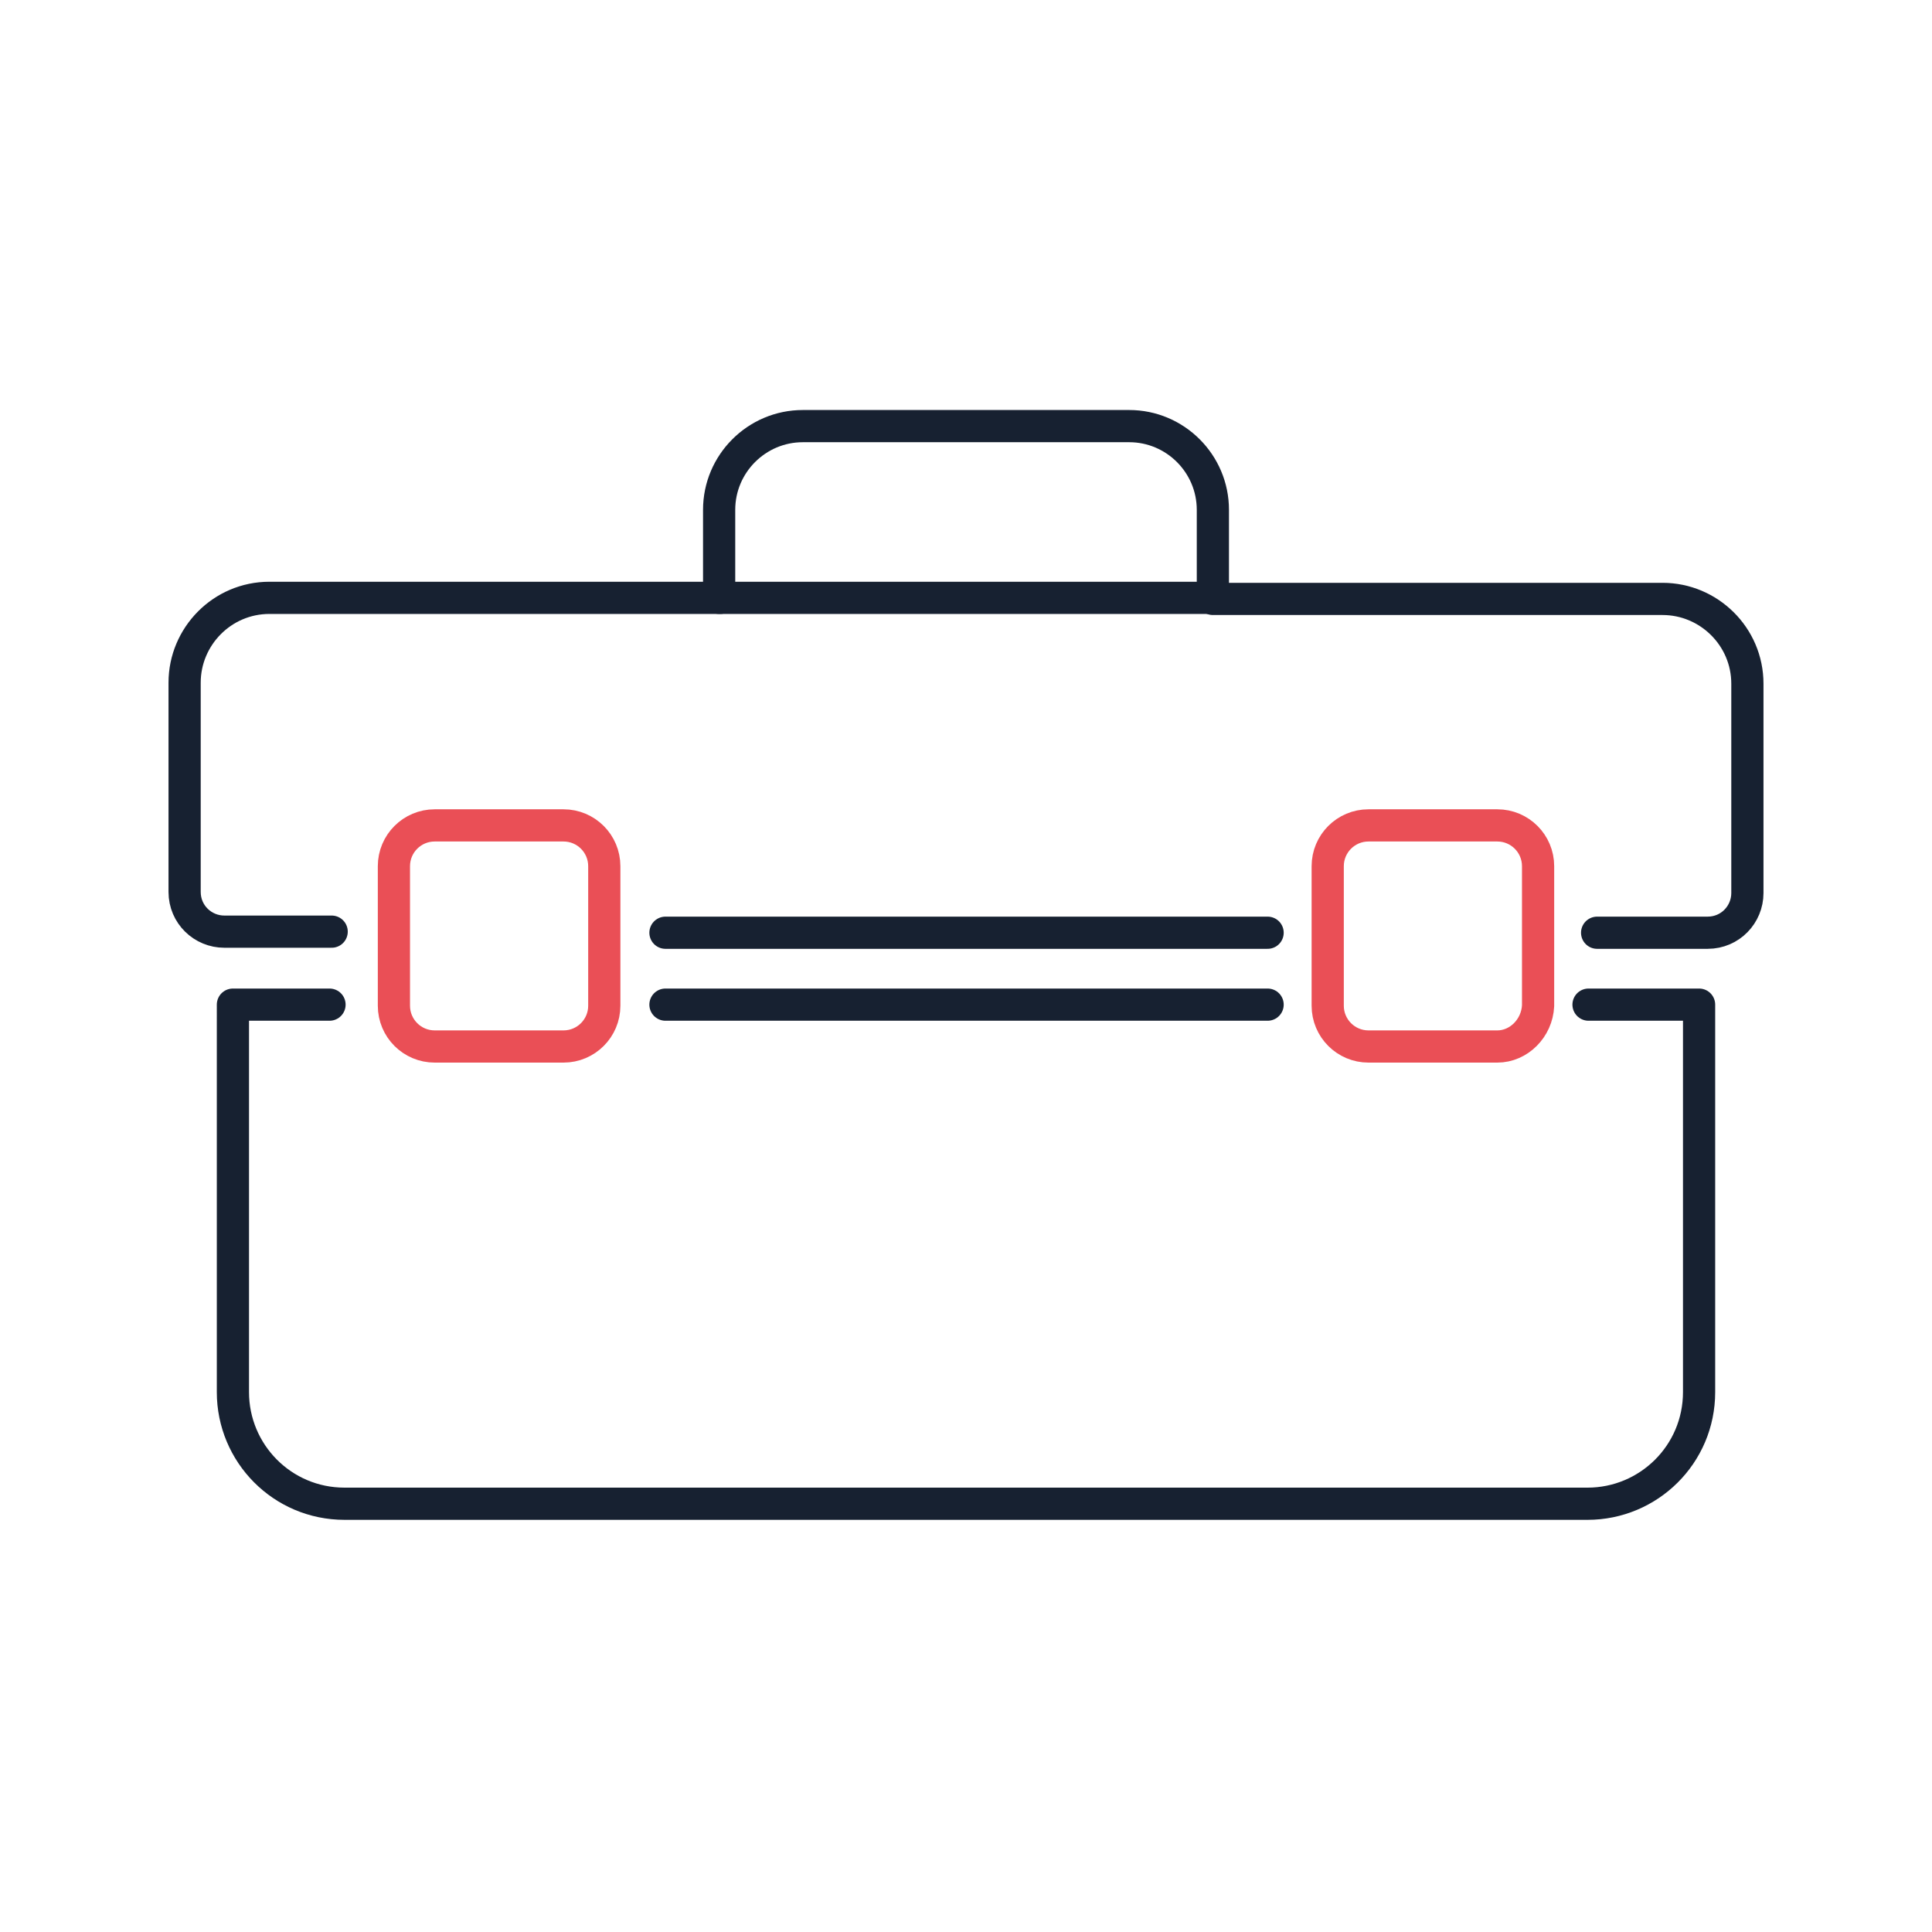
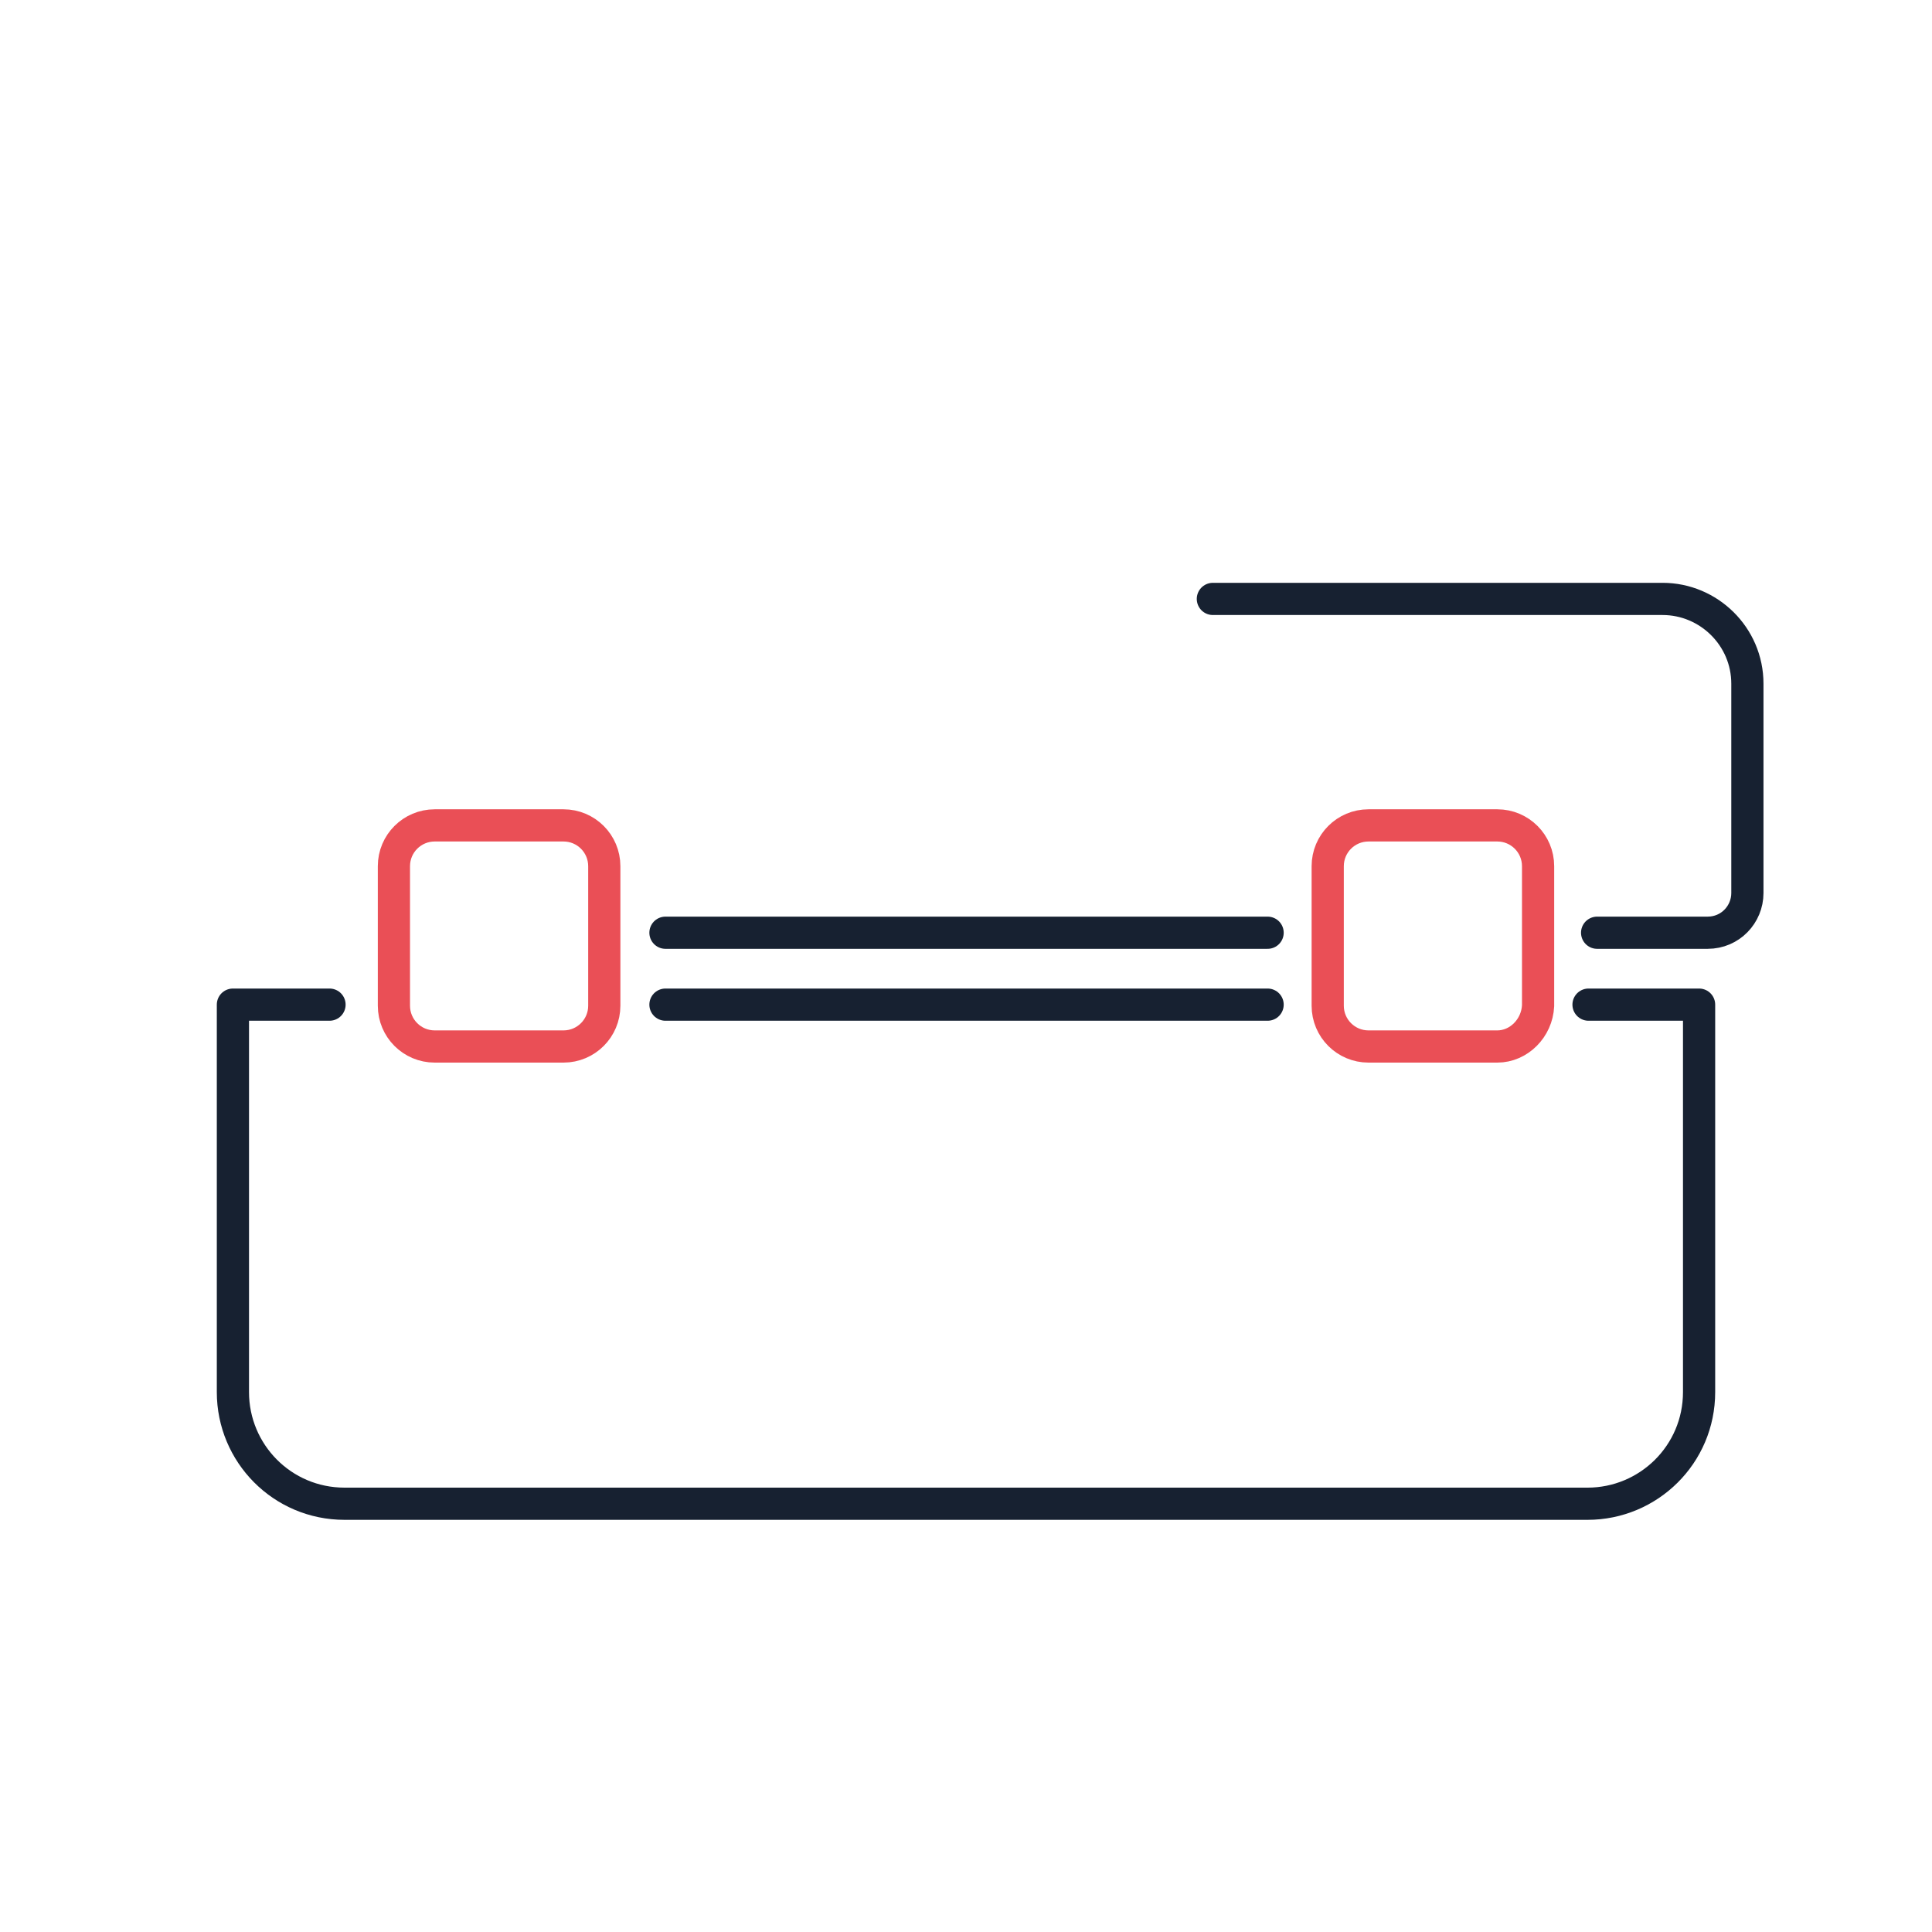
<svg xmlns="http://www.w3.org/2000/svg" version="1.1" id="Layer_1" x="0px" y="0px" viewBox="0 0 180 180" style="enable-background:new 0 0 180 180;" xml:space="preserve">
  <style type="text/css">
	.st0{fill:none;stroke:#172131;stroke-width:3;stroke-linecap:round;stroke-linejoin:round;stroke-miterlimit:10;}
	.st1{fill:none;stroke:#EA4F56;stroke-width:3;stroke-linecap:round;stroke-linejoin:round;stroke-miterlimit:10;}
	.st2{fill:#182232;}
	.st3{fill:#EA4F56;}
</style>
  <g>
    <path class="st0" d="M148,93.6h10.3v36.1c0,5.8-4.7,10.4-10.4,10.4H32.1c-5.8,0-10.4-4.7-10.4-10.4V93.6h9" />
    <line class="st0" x1="62" y1="93.6" x2="118.1" y2="93.6" />
    <path class="st0" d="M148.8,86.9h10.3c2.1,0,3.7-1.7,3.7-3.7V63.7c0-4.4-3.6-7.9-7.9-7.9H113" />
    <line class="st0" x1="62" y1="86.9" x2="118.1" y2="86.9" />
-     <path class="st0" d="M67.1,55.7h-42c-4.4,0-7.9,3.6-7.9,7.9v19.5c0,2.1,1.7,3.7,3.7,3.7h10" />
-     <path class="st0" d="M113,55.7v-8.2c0-4.3-3.5-7.8-7.8-7.8H74.8c-4.3,0-7.8,3.5-7.8,7.8v8.2H113" />
    <g>
      <path class="st1" d="M52.5,97.5h-12c-2.1,0-3.8-1.7-3.8-3.8v-13c0-2.1,1.7-3.8,3.8-3.8h12c2.1,0,3.8,1.7,3.8,3.8v13    C56.3,95.8,54.6,97.5,52.5,97.5z" />
      <path class="st1" d="M139.5,97.5h-12c-2.1,0-3.8-1.7-3.8-3.8v-13c0-2.1,1.7-3.8,3.8-3.8h12c2.1,0,3.8,1.7,3.8,3.8v13    C143.2,95.8,141.5,97.5,139.5,97.5z" />
    </g>
  </g>
</svg>